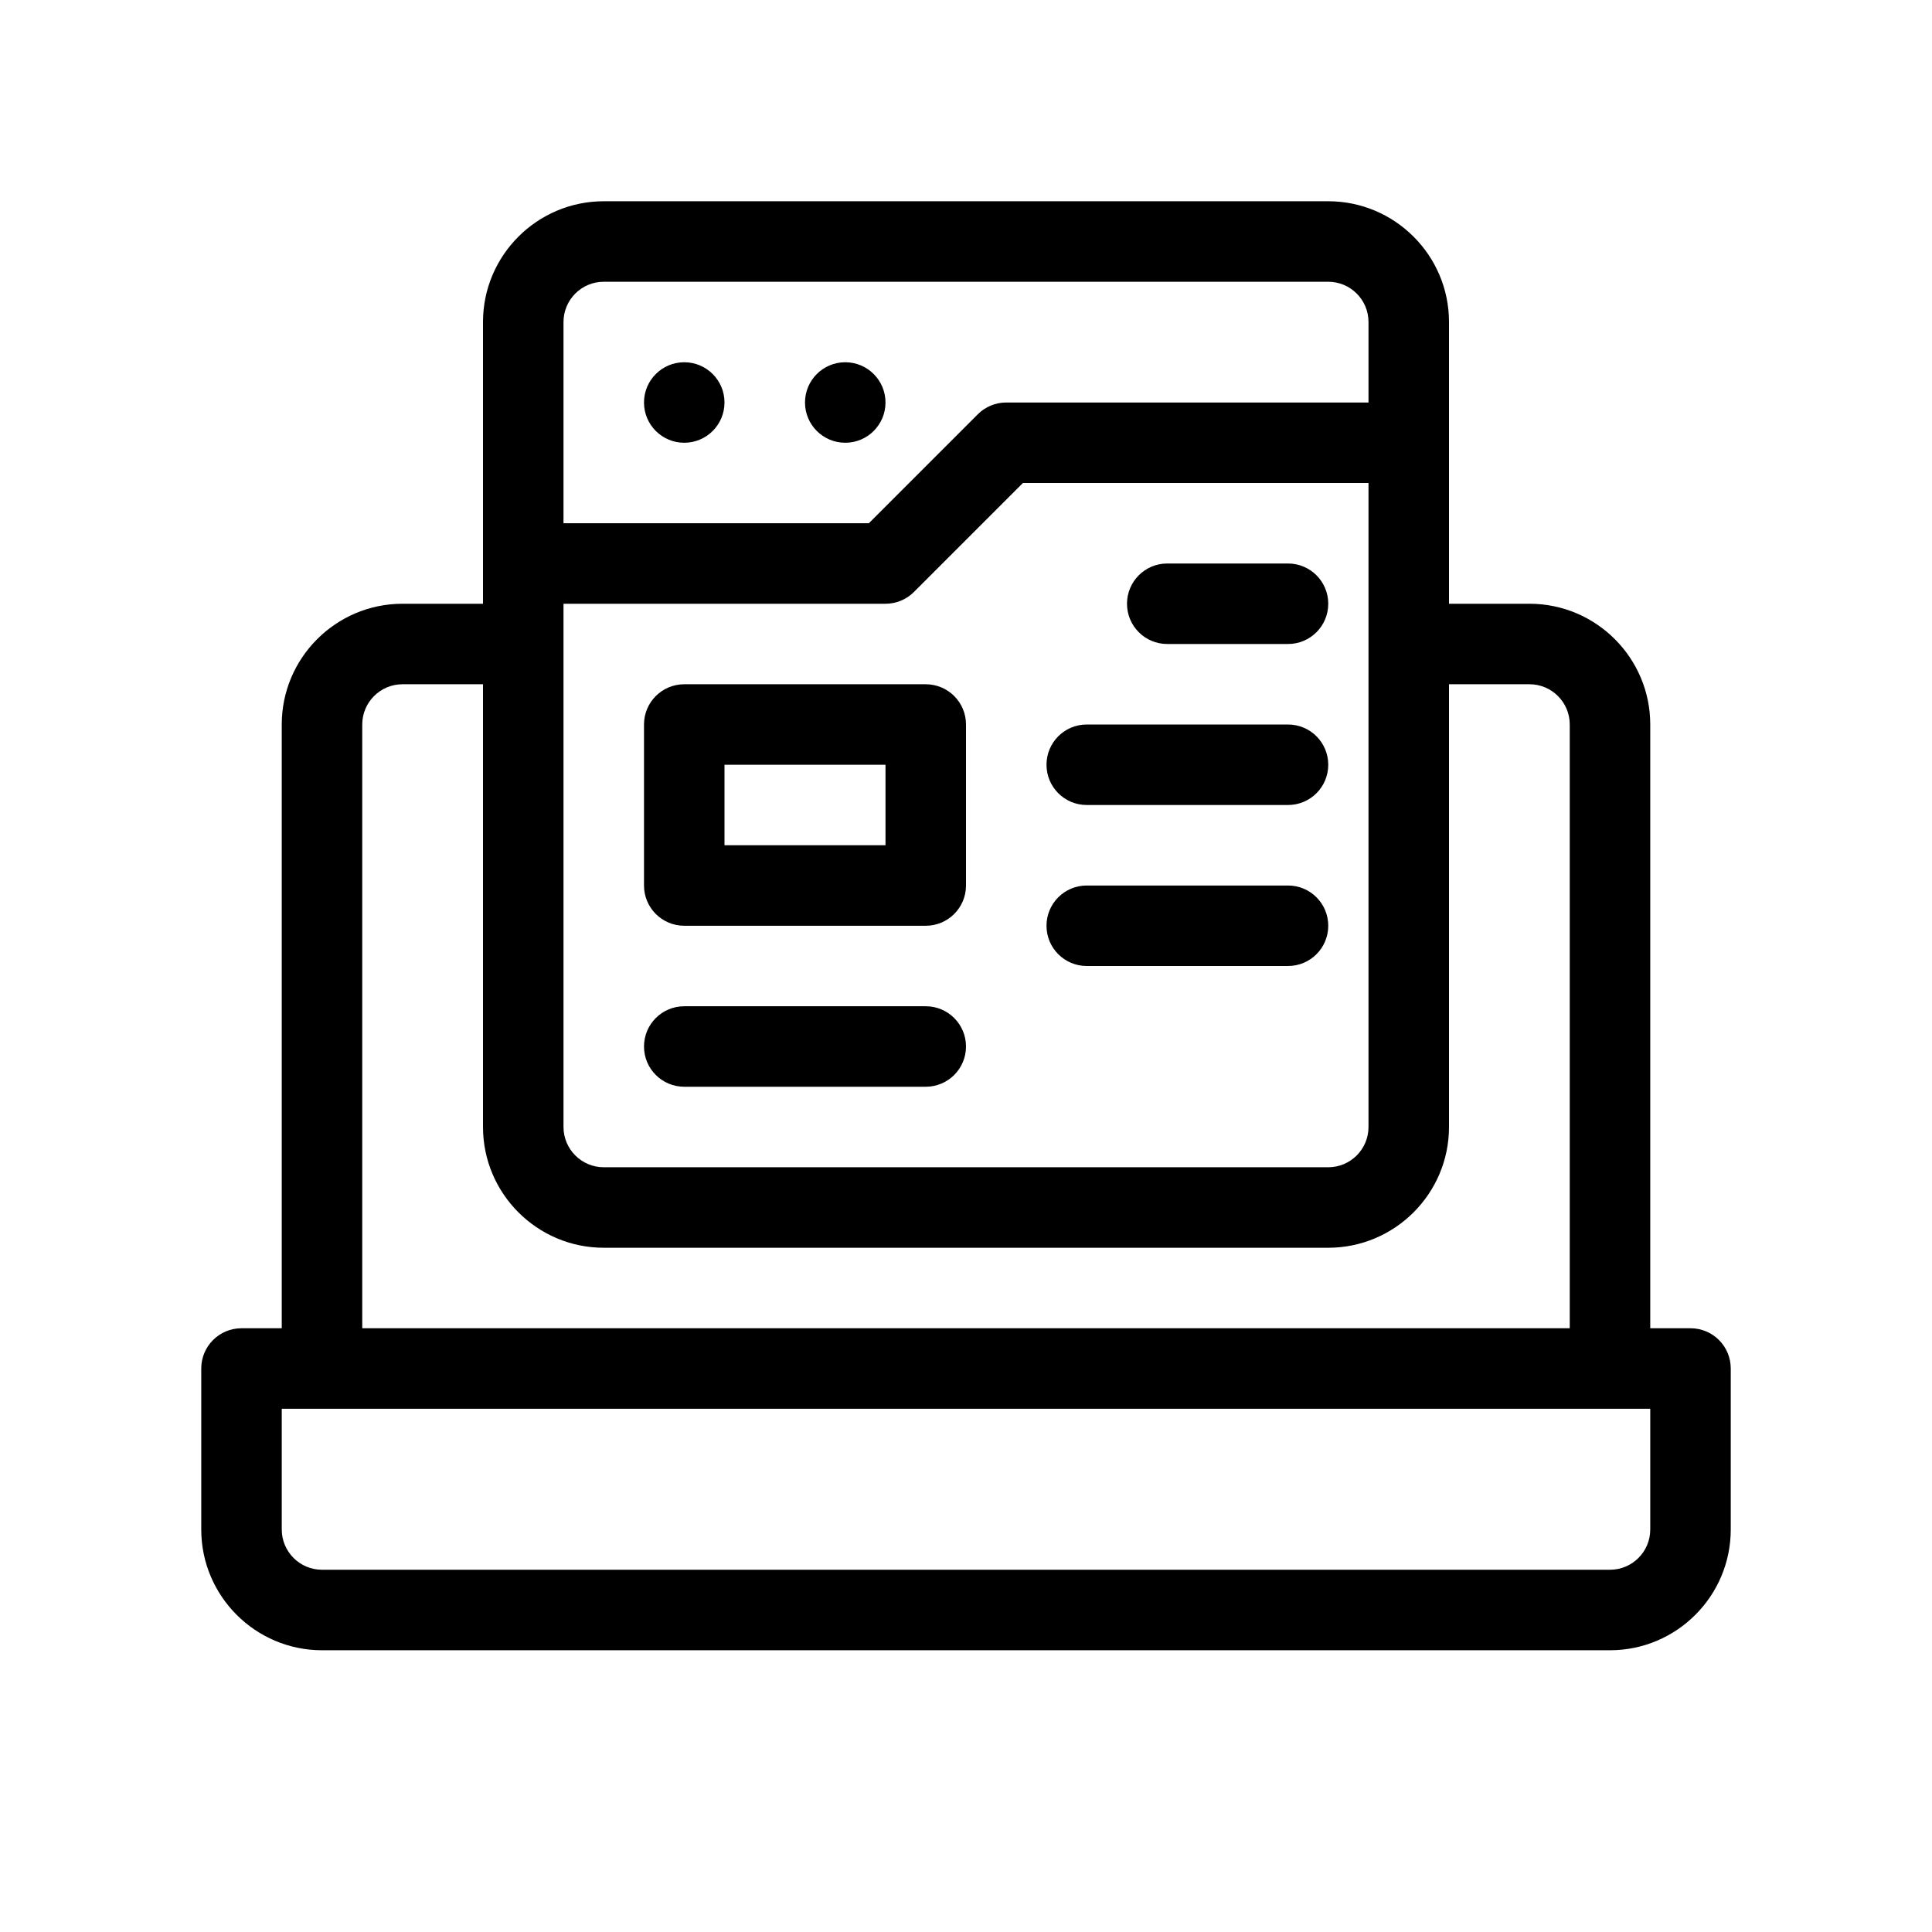
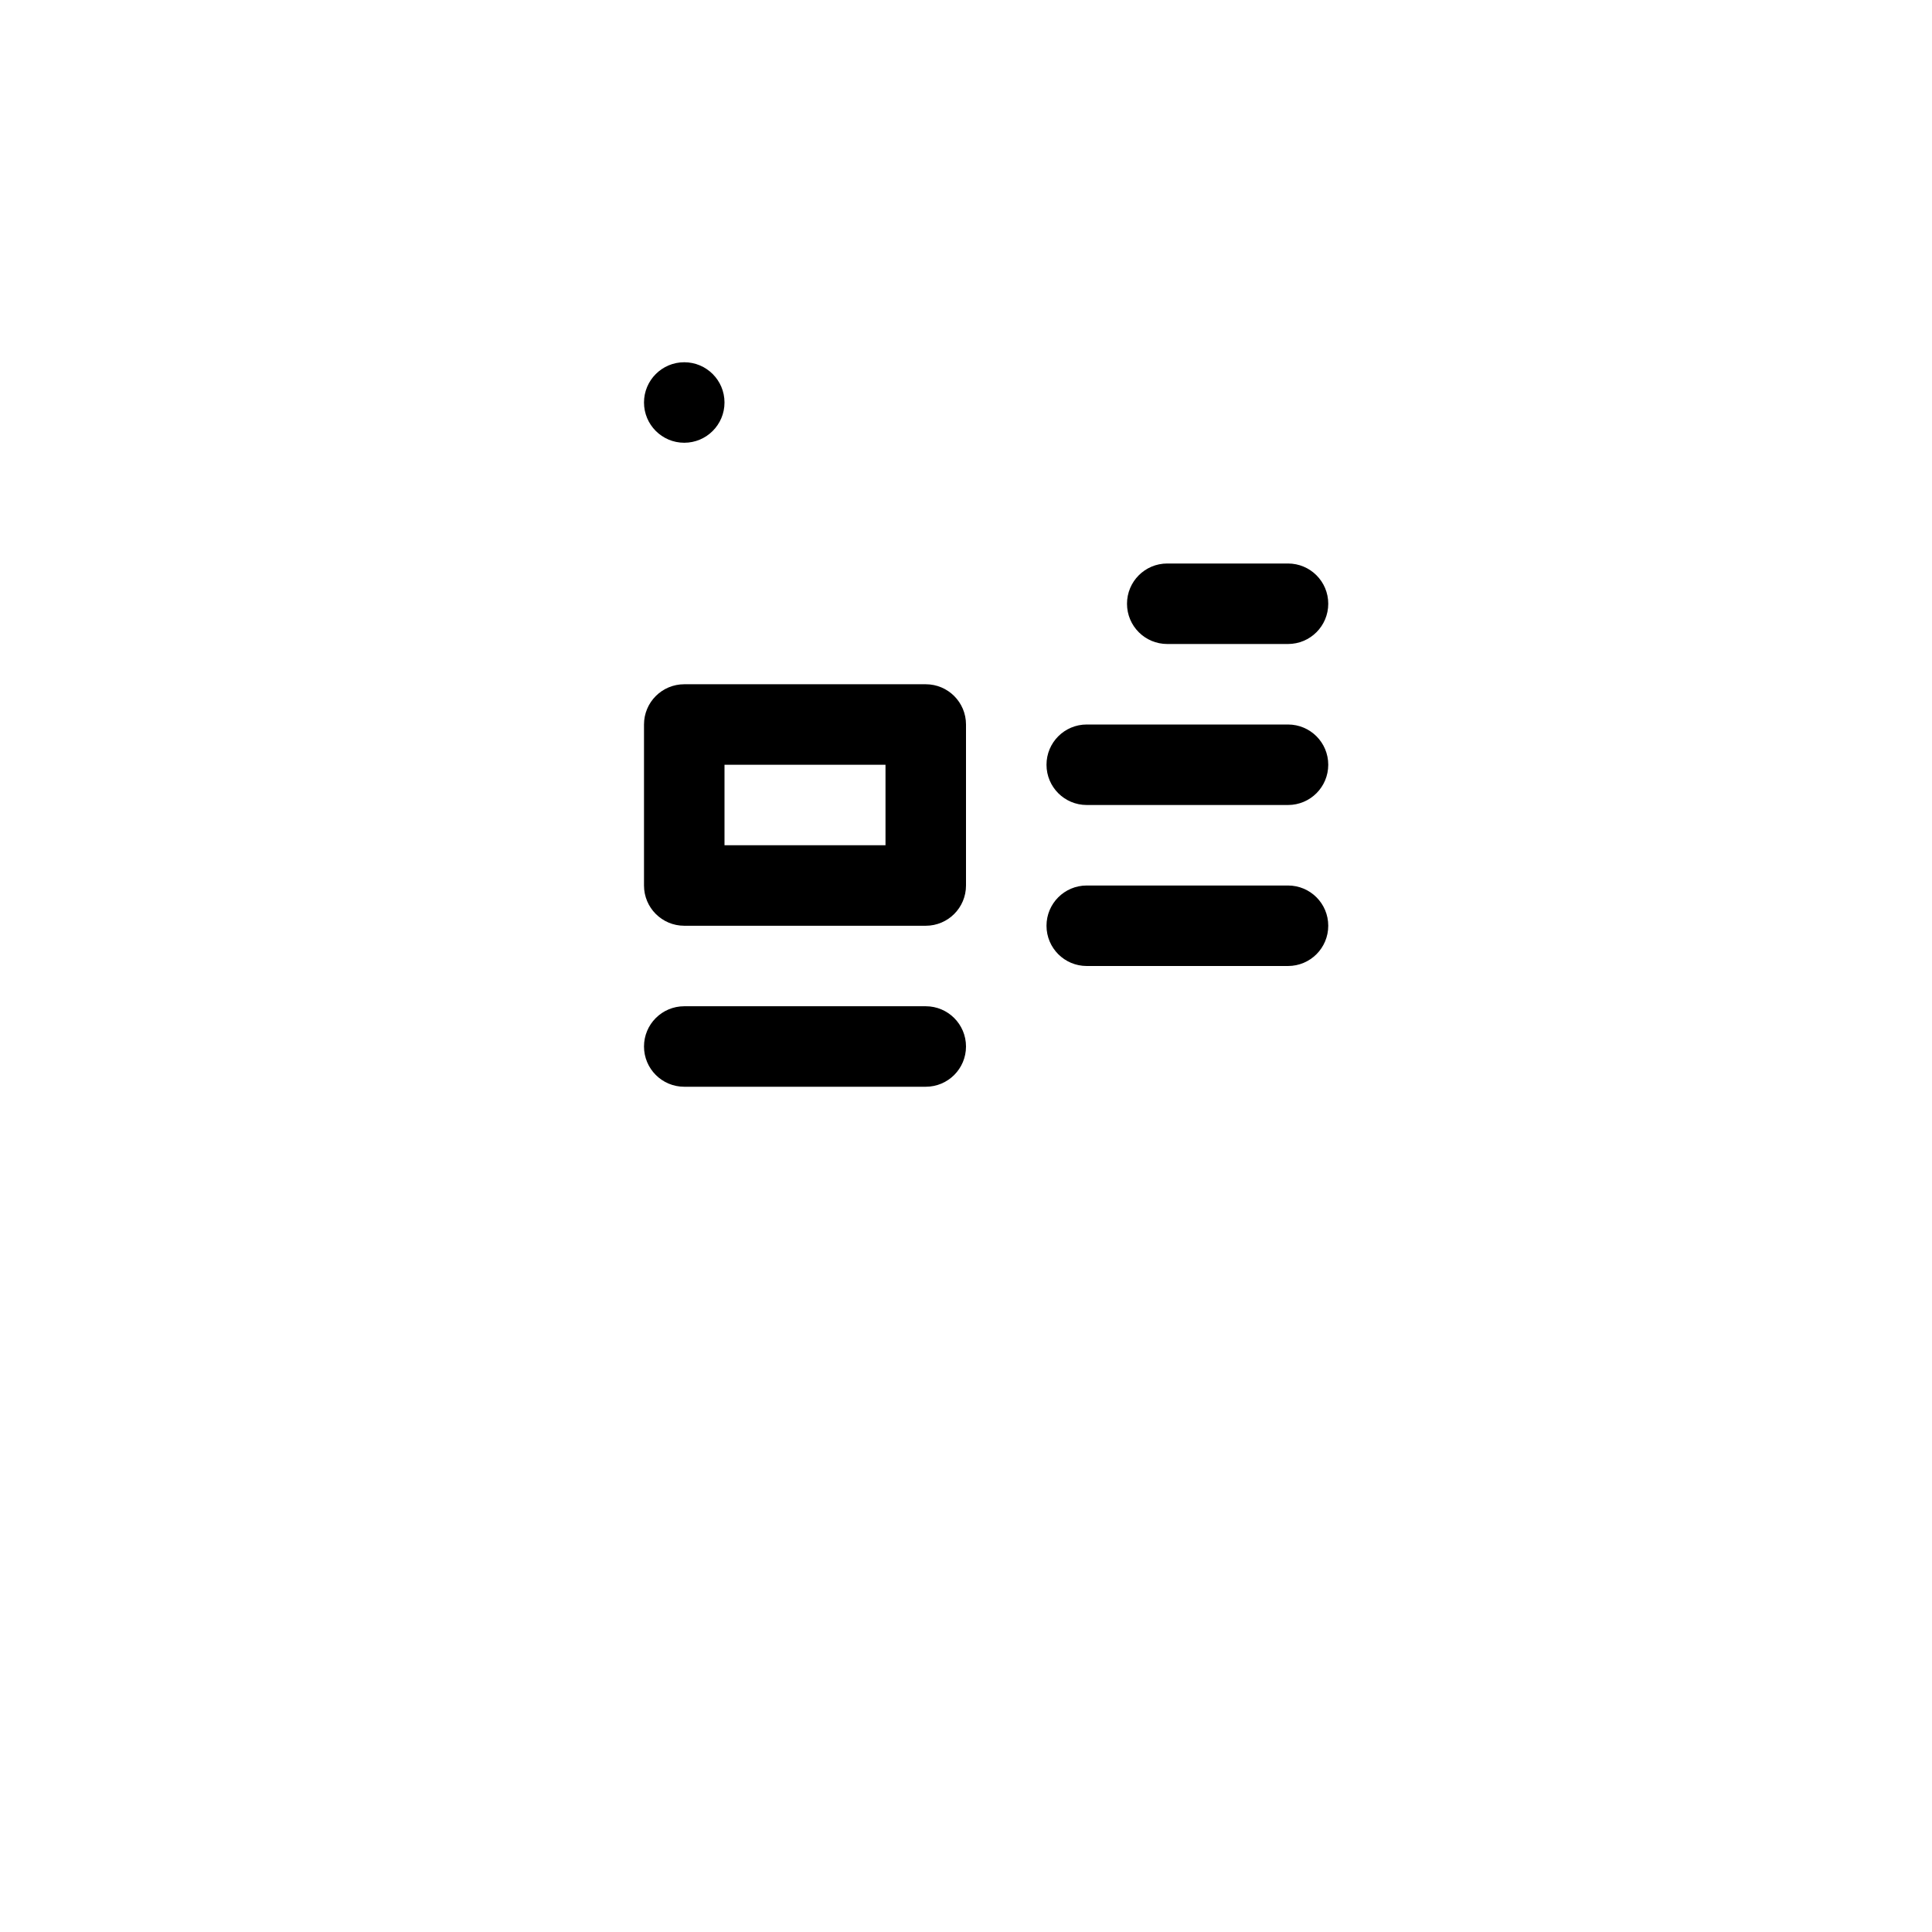
<svg xmlns="http://www.w3.org/2000/svg" id="Outline" version="1.1" viewBox="0 0 48 48">
-   <path d="M42,33h-1v-15c0-1.654-1.346-3-3-3h-2v-7c0-1.654-1.346-3-3-3H15c-1.654,0-3,1.346-3,3v7h-2c-1.654,0-3,1.346-3,3v15h-1c-.552,0-1,.447-1,1v4c0,1.654,1.346,3,3,3h32c1.654,0,3-1.346,3-3v-4c0-.553-.447-1-1-1ZM14,8c0-.552.449-1,1-1h18c.552,0,1,.448,1,1v2h-9c-.265,0-.52.105-.707.293l-2.707,2.707h-7.586v-5ZM14,15h8c.265,0,.52-.105.707-.293l2.707-2.707h8.586v16c0,.552-.448,1-1,1H15c-.551,0-1-.448-1-1v-13ZM9,18c0-.552.449-1,1-1h2v11c0,1.654,1.346,3,3,3h18c1.654,0,3-1.346,3-3v-11h2c.552,0,1,.448,1,1v15H9v-15ZM41,38c0,.552-.448,1-1,1H8c-.551,0-1-.448-1-1v-3h34v3Z" fill="#000" stroke-width="0" />
  <circle cx="17" cy="10" r="1" fill="#000" stroke-width="0" />
-   <circle cx="21" cy="10" r="1" fill="#000" stroke-width="0" />
  <path d="M17,23h6c.552,0,1-.447,1-1v-4c0-.553-.448-1-1-1h-6c-.552,0-1,.447-1,1v4c0,.553.448,1,1,1ZM18,19h4v2h-4v-2Z" fill="#000" stroke-width="0" />
  <path d="M17,27h6c.552,0,1-.447,1-1s-.448-1-1-1h-6c-.552,0-1,.447-1,1s.448,1,1,1Z" fill="#000" stroke-width="0" />
  <path d="M29,16h3c.553,0,1-.447,1-1s-.447-1-1-1h-3c-.553,0-1,.447-1,1s.447,1,1,1Z" fill="#000" stroke-width="0" />
  <path d="M27,20h5c.553,0,1-.447,1-1s-.447-1-1-1h-5c-.553,0-1,.447-1,1s.447,1,1,1Z" fill="#000" stroke-width="0" />
  <path d="M27,24h5c.553,0,1-.447,1-1s-.447-1-1-1h-5c-.553,0-1,.447-1,1s.447,1,1,1Z" fill="#000" stroke-width="0" />
</svg>